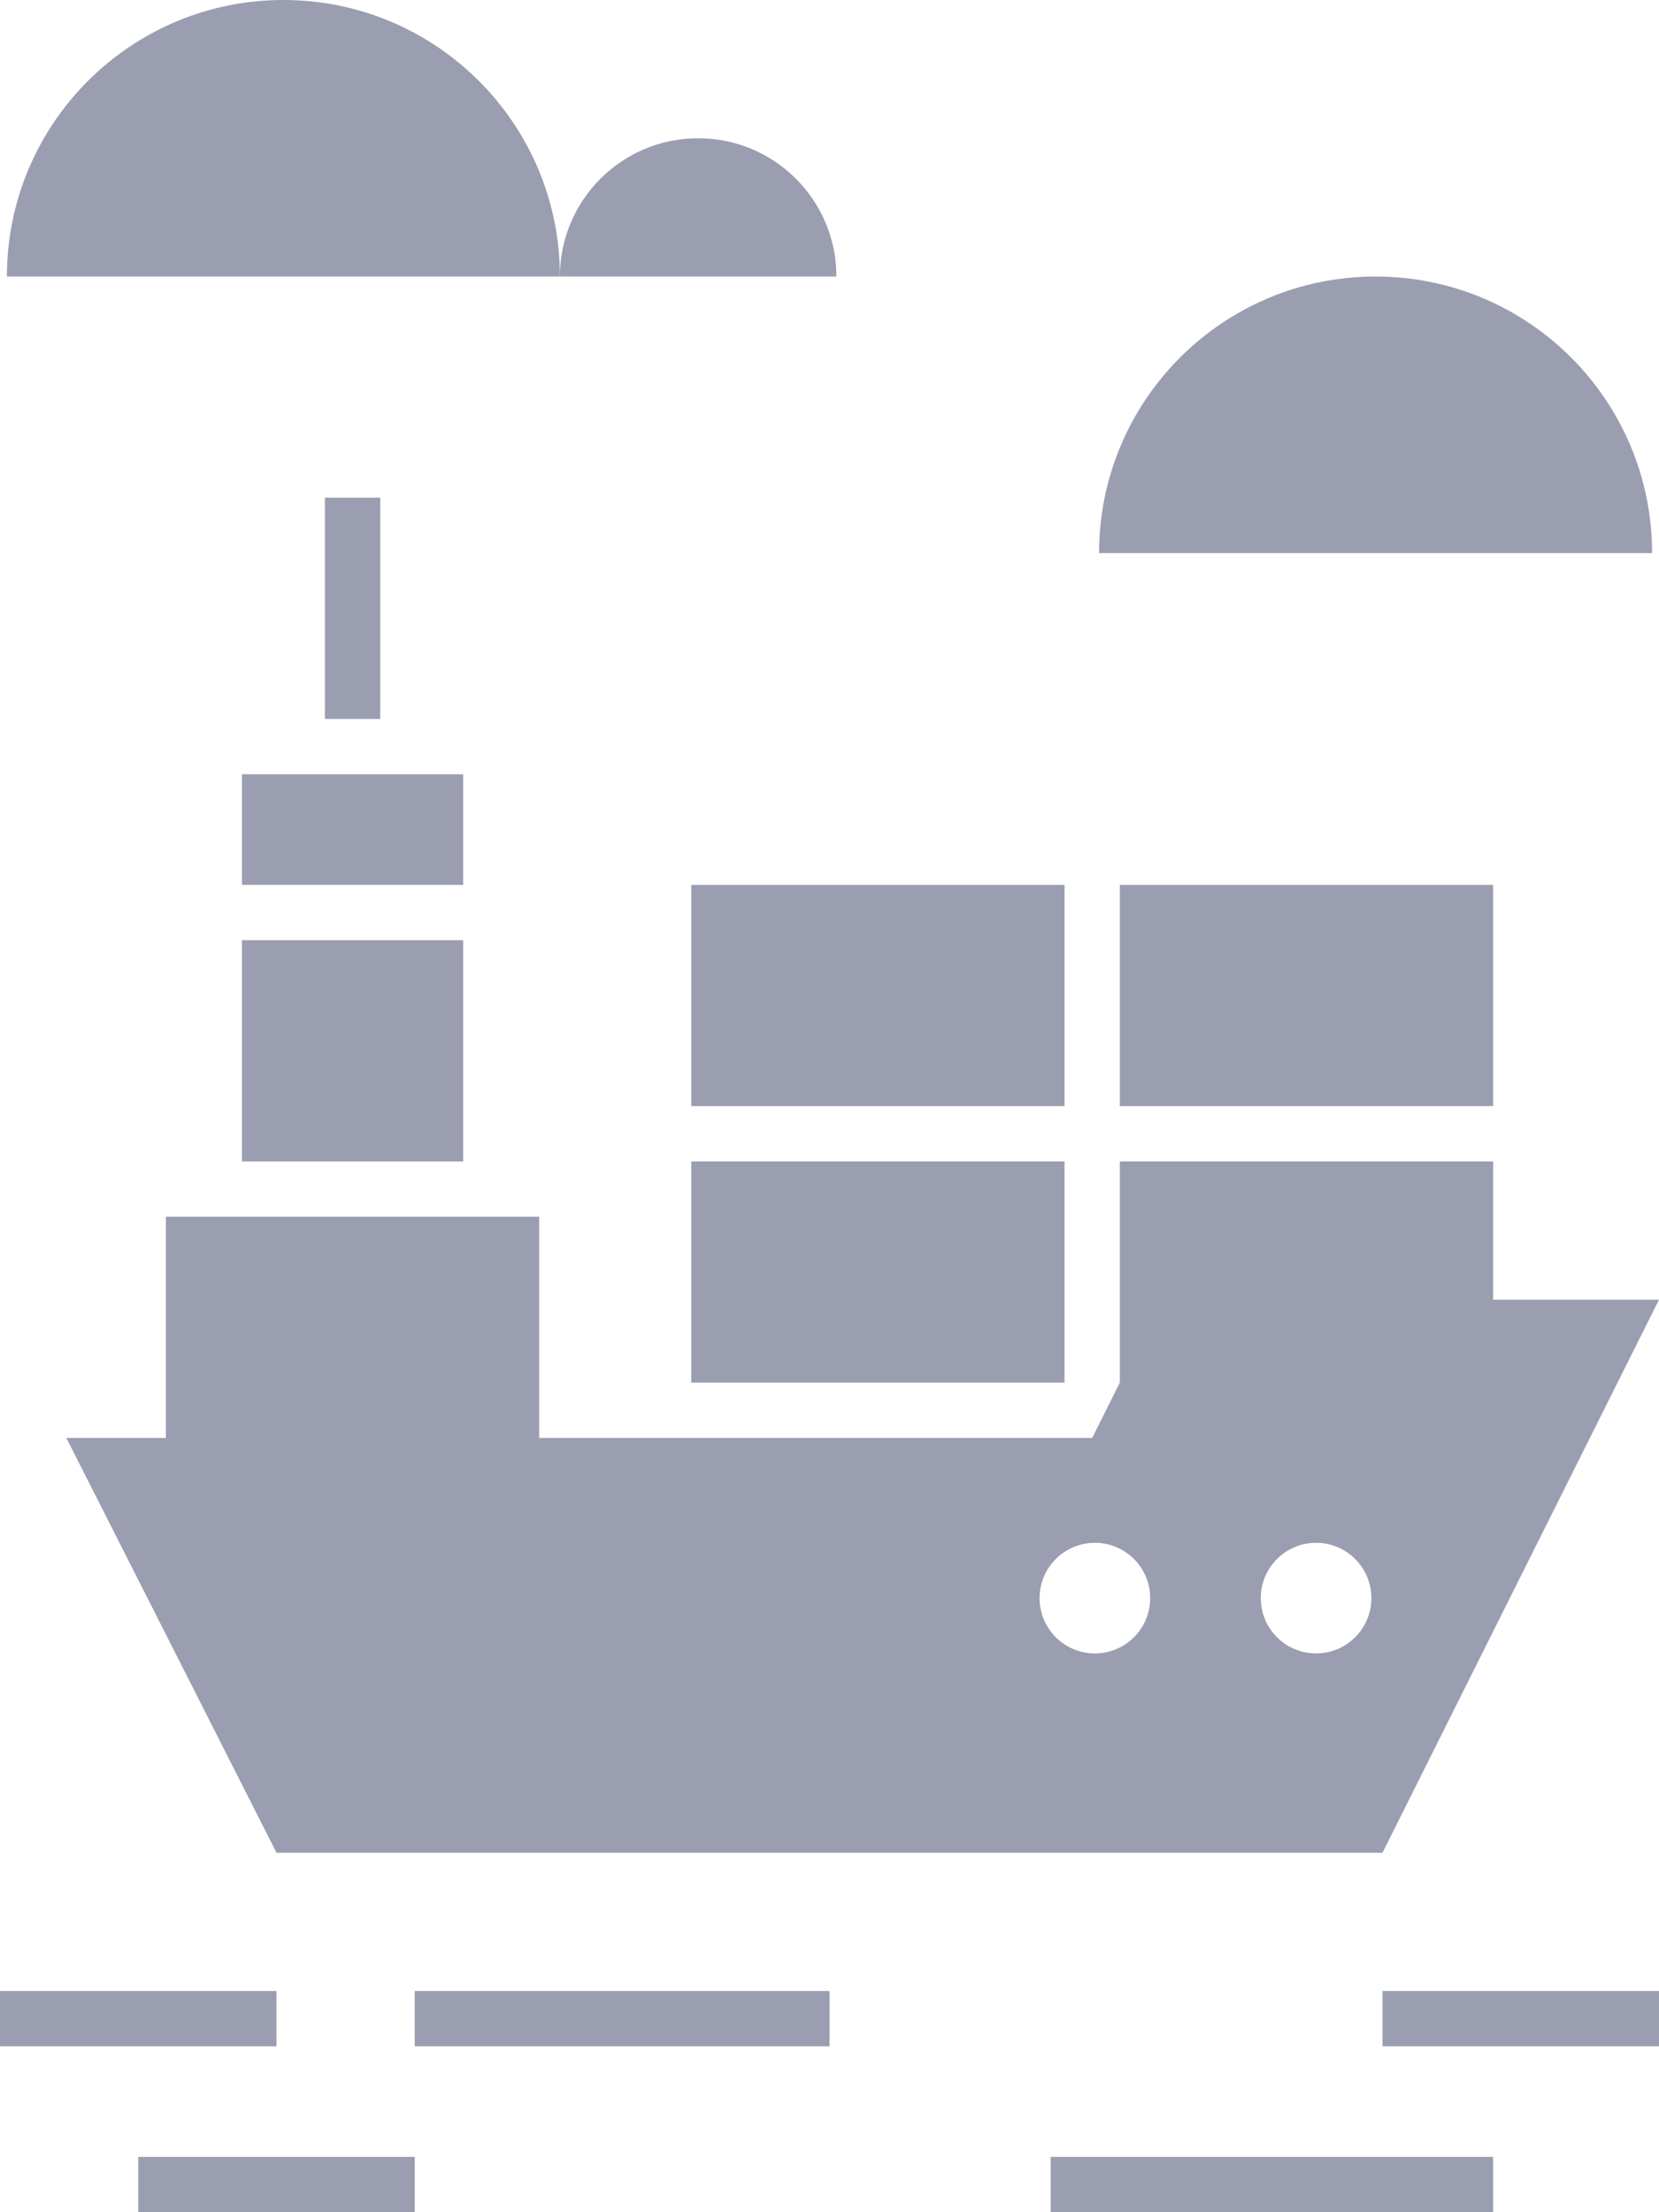
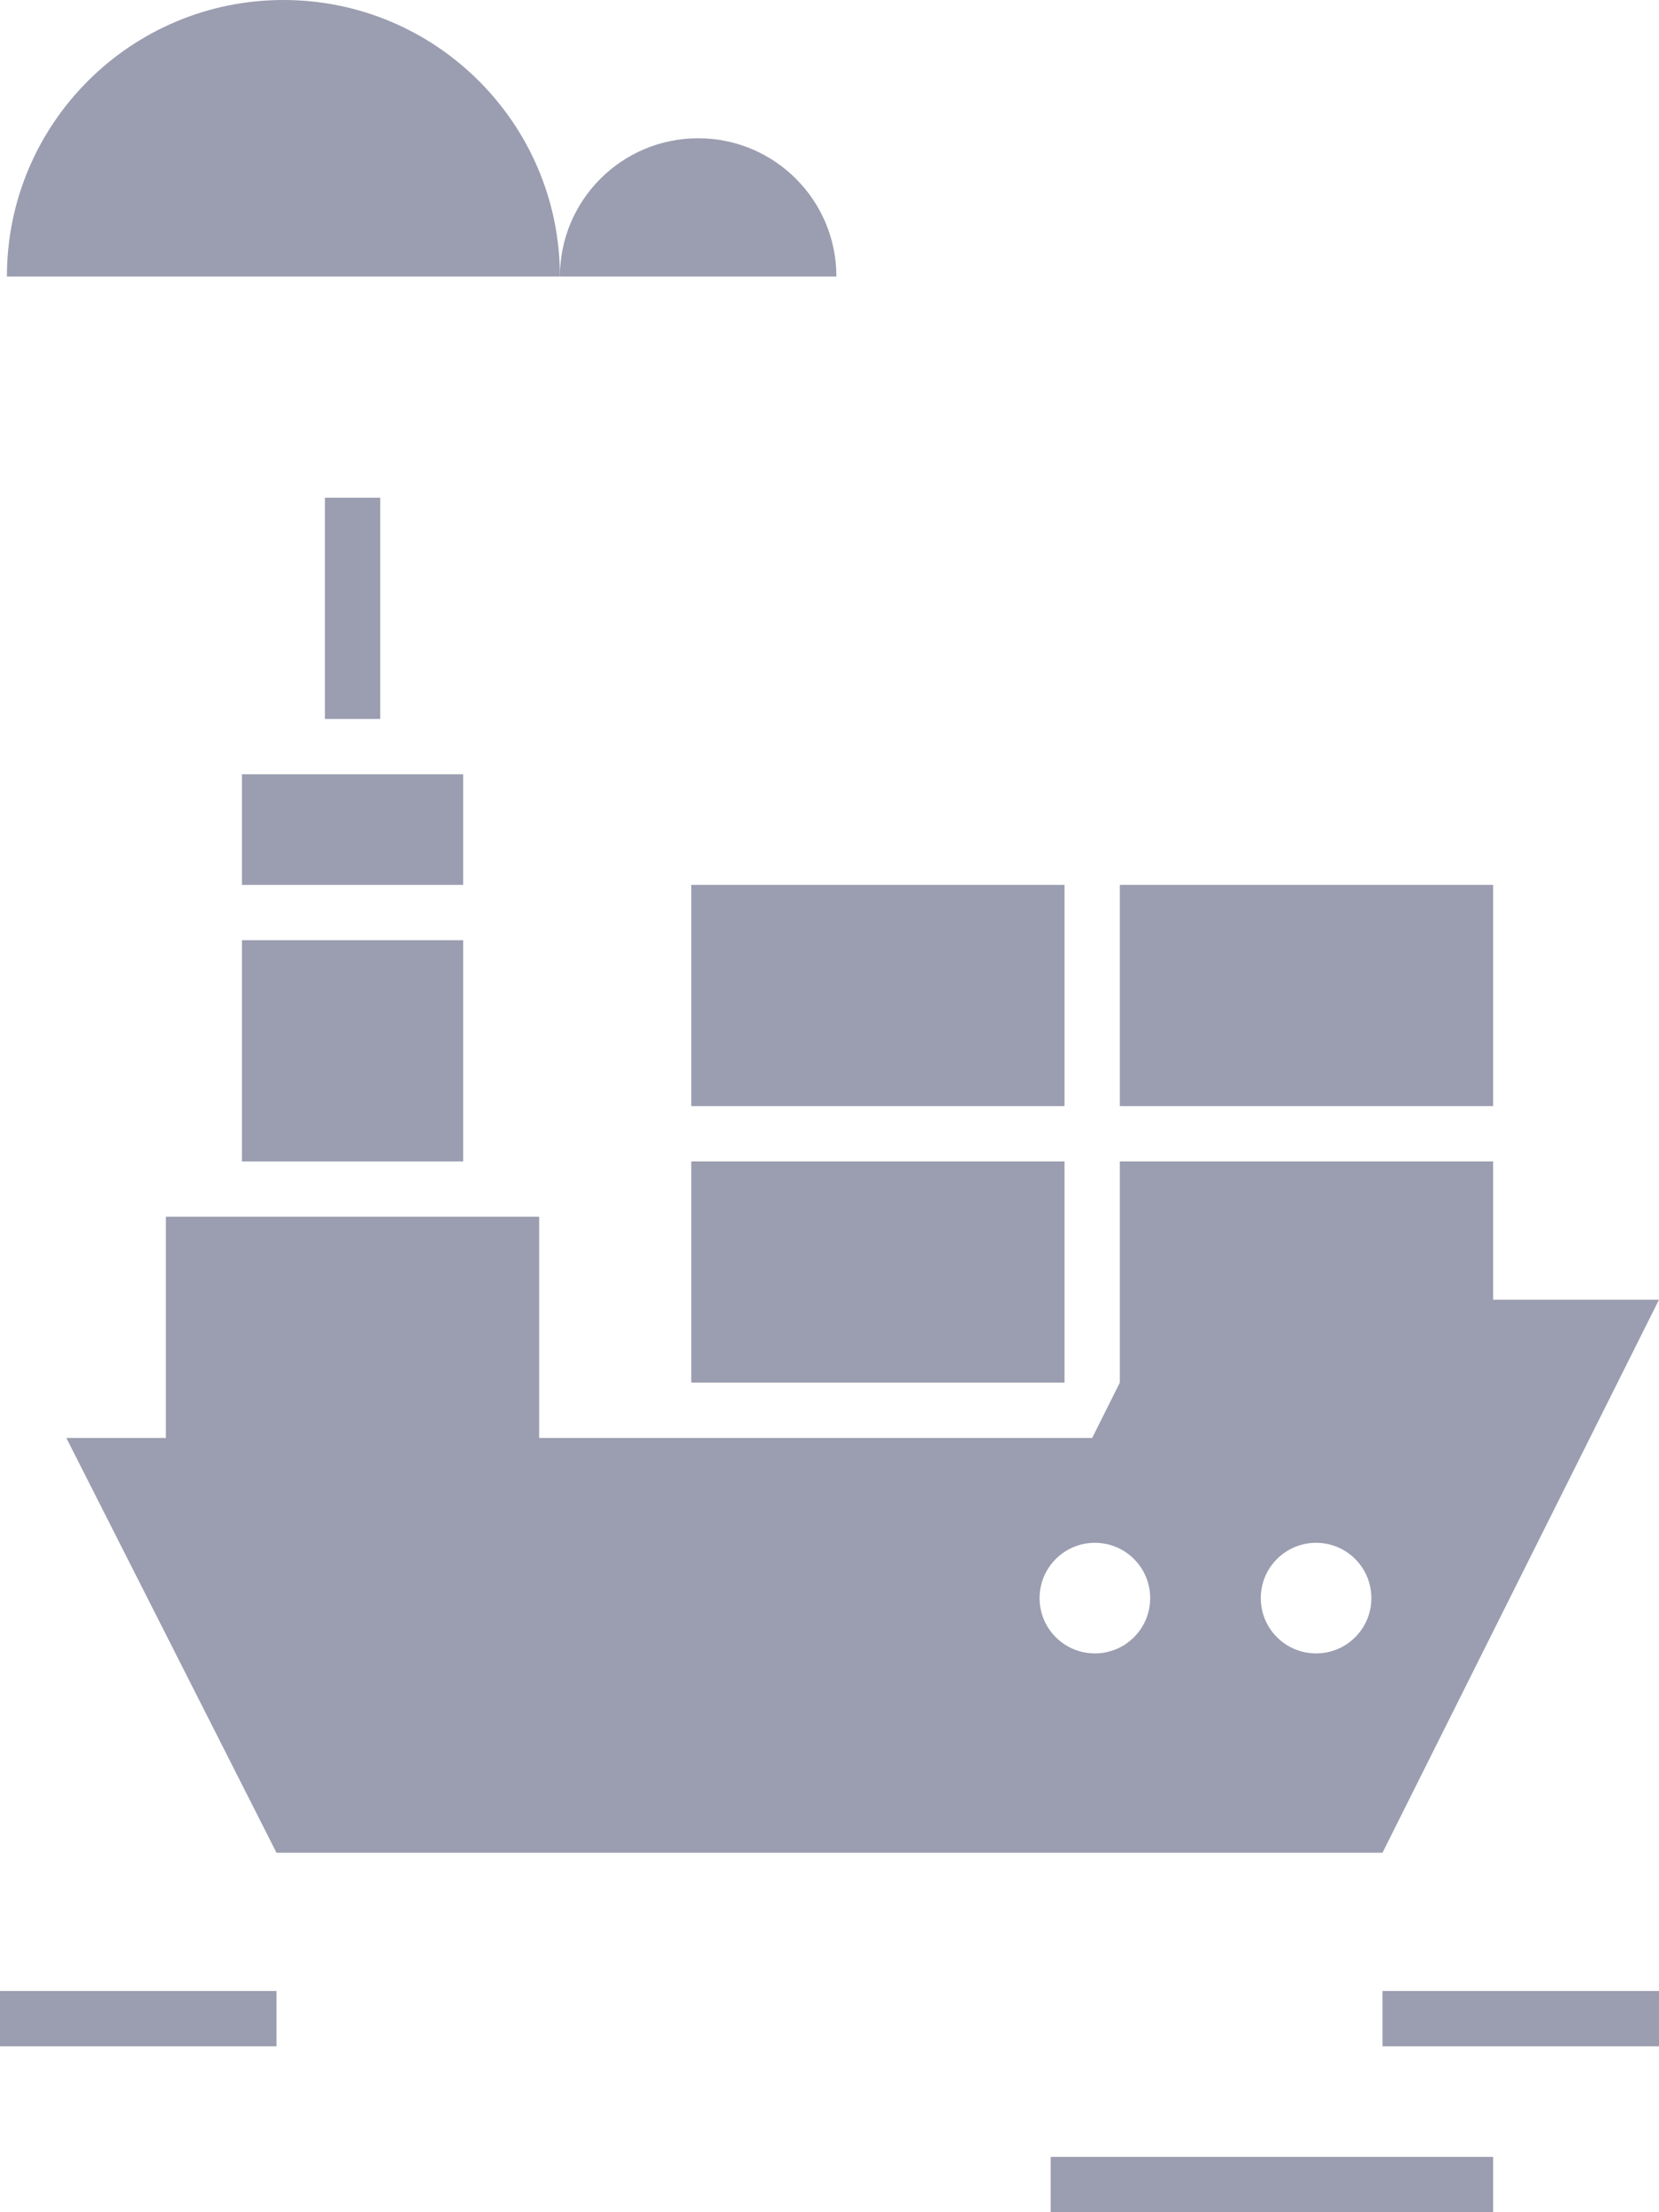
<svg xmlns="http://www.w3.org/2000/svg" xmlns:xlink="http://www.w3.org/1999/xlink" version="1.1" id="Слой_1" x="0px" y="0px" width="120px" height="160px" viewBox="0 0 120 160" enable-background="new 0 0 120 160" xml:space="preserve">
  <g>
    <defs>
      <rect id="SVGID_1_" width="120" height="160" />
    </defs>
    <clipPath id="SVGID_2_">
      <use xlink:href="#SVGID_1_" overflow="visible" />
    </clipPath>
    <path clip-path="url(#SVGID_2_)" fill="#9b9db0" d="M20.5,0c-11.046,0-20,8.954-20,20h40C40.5,8.954,31.546,0,20.5,0" />
-     <path clip-path="url(#SVGID_2_)" fill="#9b9db0" d="M99.5,20c-11.046,0-20,8.954-20,20h40C119.5,28.954,110.546,20,99.5,20" />
    <path clip-path="url(#SVGID_2_)" fill="#9b9db0" d="M50.5,10c-5.523,0-10,4.477-10,10h20C60.5,14.477,56.023,10,50.5,10" />
    <line clip-path="url(#SVGID_2_)" fill="none" stroke="#9b9db0" stroke-width="4" stroke-miterlimit="10" x1="0" y1="146" x2="20" y2="146" />
    <line clip-path="url(#SVGID_2_)" fill="none" stroke="#9b9db0" stroke-width="4" stroke-miterlimit="10" x1="100" y1="146" x2="120" y2="146" />
-     <line clip-path="url(#SVGID_2_)" fill="none" stroke="#9b9db0" stroke-width="4" stroke-miterlimit="10" x1="10" y1="158" x2="30" y2="158" />
    <line clip-path="url(#SVGID_2_)" fill="none" stroke="#9b9db0" stroke-width="4" stroke-miterlimit="10" x1="76" y1="158" x2="108" y2="158" />
-     <line clip-path="url(#SVGID_2_)" fill="none" stroke="#9b9db0" stroke-width="4" stroke-miterlimit="10" x1="30" y1="146" x2="60" y2="146" />
    <rect x="12" y="88" clip-path="url(#SVGID_2_)" fill="#9b9db0" width="27" height="27.585" />
    <rect x="17.5" y="68" clip-path="url(#SVGID_2_)" fill="#9b9db0" width="16" height="16" />
    <rect x="17.5" y="56" clip-path="url(#SVGID_2_)" fill="#9b9db0" width="16" height="8" />
    <rect x="23.5" y="36" clip-path="url(#SVGID_2_)" fill="#9b9db0" width="4" height="16" />
    <rect x="50" y="84" clip-path="url(#SVGID_2_)" fill="#9b9db0" width="27" height="16" />
    <rect x="50" y="64" clip-path="url(#SVGID_2_)" fill="#9b9db0" width="27" height="16" />
    <rect x="81" y="84" clip-path="url(#SVGID_2_)" fill="#9b9db0" width="27" height="16" />
    <rect x="81" y="64" clip-path="url(#SVGID_2_)" fill="#9b9db0" width="27" height="16" />
    <path clip-path="url(#SVGID_2_)" fill="#9b9db0" d="M84,94l-5,10H4.799L20,134h80l20-40H84z M82.024,118.413   c-1.562,1.562-4.095,1.562-5.657,0c-1.562-1.562-1.562-4.095,0-5.657c1.562-1.562,4.095-1.562,5.657,0   C83.586,114.318,83.586,116.851,82.024,118.413 M98.024,118.413c-1.562,1.562-4.095,1.562-5.657,0   c-1.562-1.562-1.562-4.095,0-5.657c1.562-1.562,4.095-1.562,5.657,0C99.586,114.318,99.586,116.851,98.024,118.413" />
  </g>
</svg>